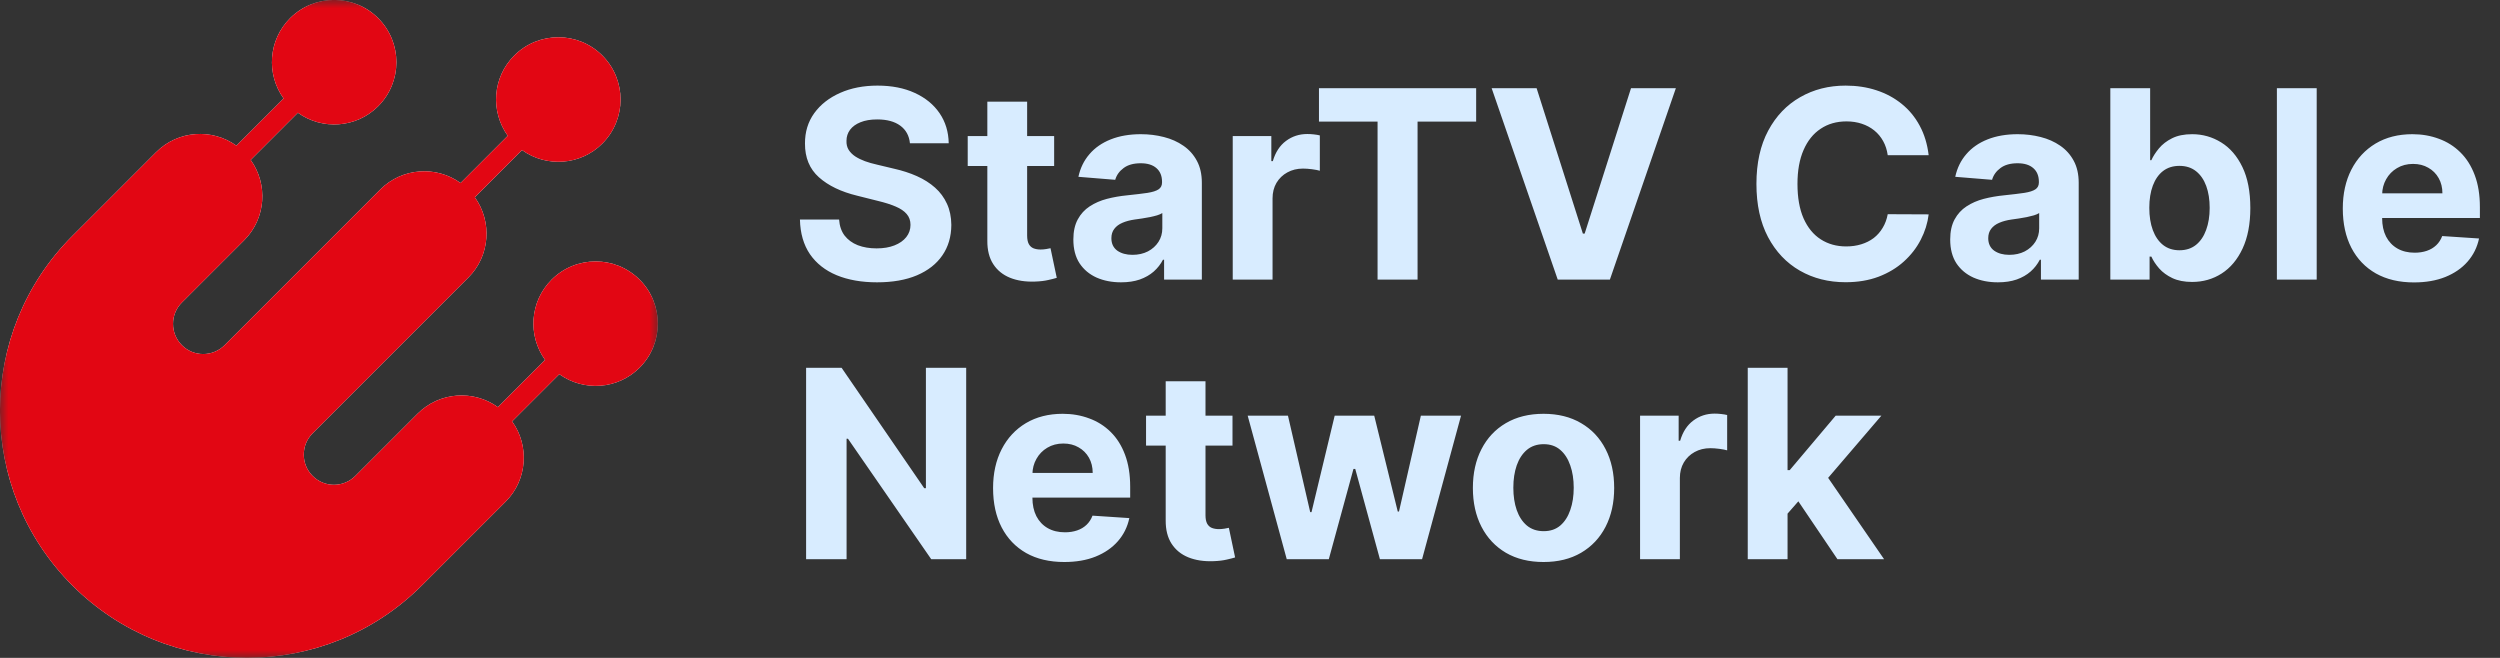
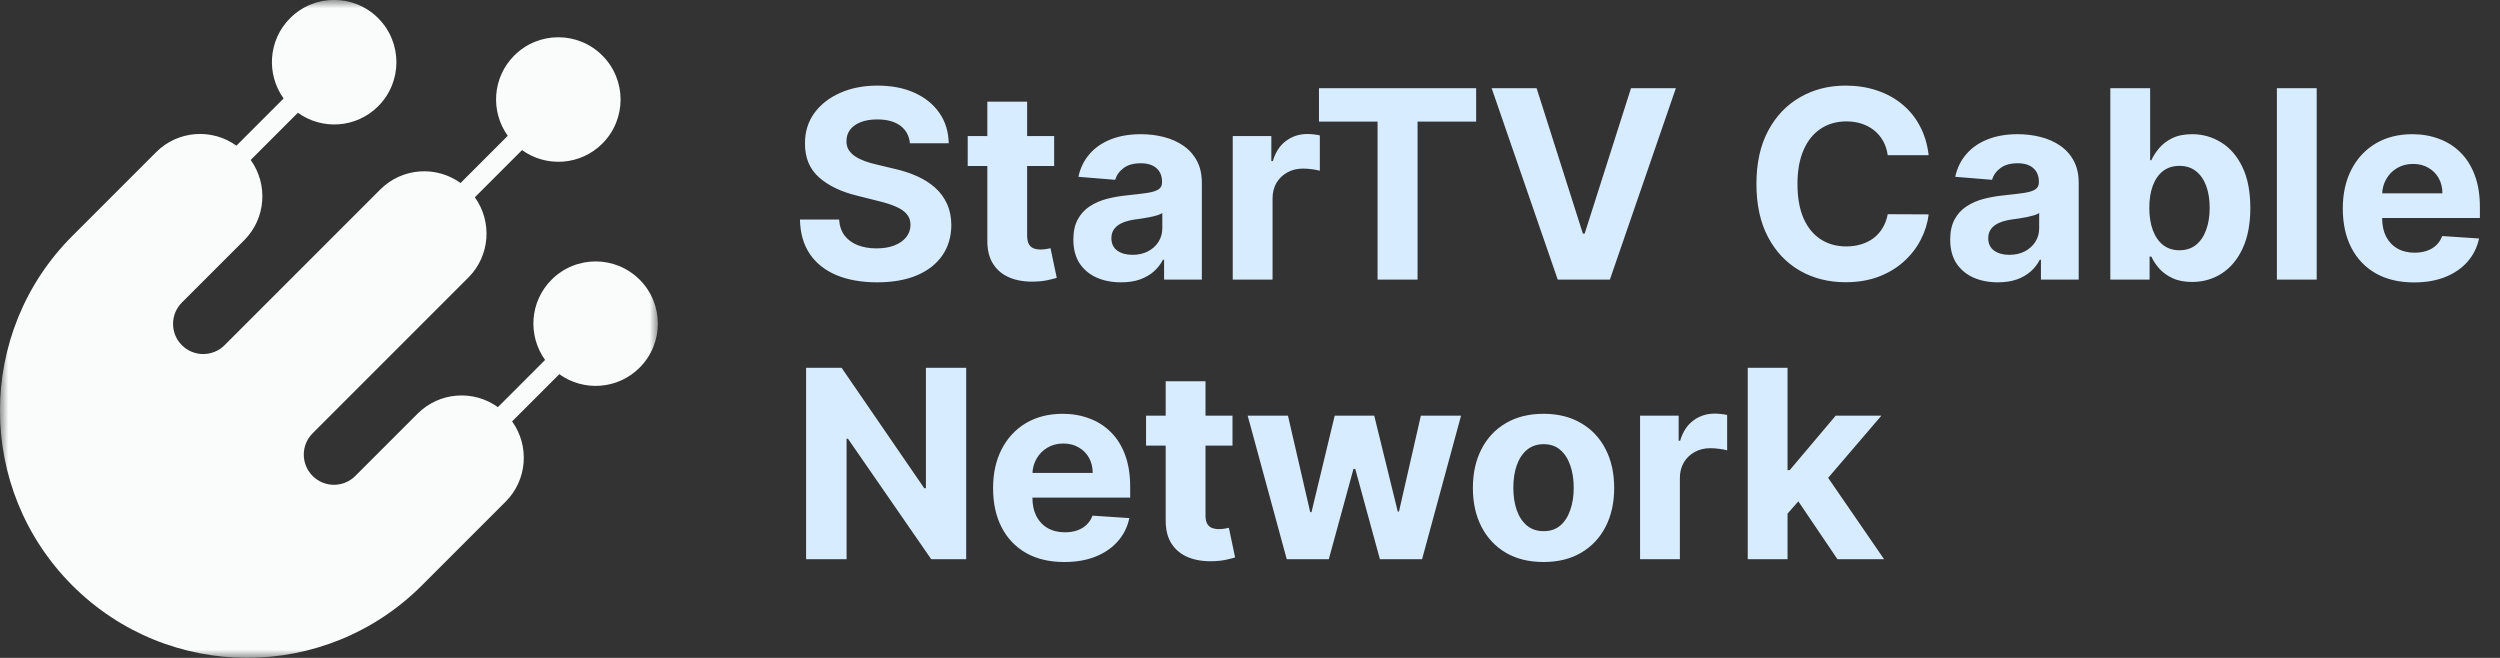
<svg xmlns="http://www.w3.org/2000/svg" width="152" height="40" viewBox="0 0 152 40" fill="none">
  <rect x="0" y="0" width="152" height="40" fill="#333333" stroke="none" />
  <mask id="mask0_607_15" style="mask-type:luminance" maskUnits="userSpaceOnUse" x="0" y="0" width="40" height="40">
    <path d="M40 0H0V40H40V0Z" fill="white" />
  </mask>
  <g mask="url(#mask0_607_15)">
    <path d="M38.891 17.004C37.412 15.525 35.016 15.525 33.537 17.004C32.206 18.334 32.079 20.406 33.141 21.885L30.272 24.755C28.793 23.689 26.721 23.82 25.39 25.151L21.602 28.938C20.886 29.655 19.724 29.655 19.008 28.938C18.291 28.221 18.291 27.06 19.008 26.344L28.475 16.877C29.806 15.546 29.933 13.474 28.87 11.995L31.74 9.125C33.219 10.191 35.291 10.06 36.622 8.73C38.101 7.251 38.101 4.854 36.622 3.375C35.143 1.896 32.746 1.896 31.267 3.375C29.936 4.706 29.809 6.778 30.872 8.257L28.002 11.127C26.523 10.06 24.451 10.191 23.12 11.522L13.653 20.989C12.937 21.705 11.775 21.705 11.059 20.989C10.342 20.272 10.342 19.111 11.059 18.394L14.846 14.607C16.177 13.276 16.304 11.204 15.242 9.725L18.111 6.855C19.59 7.921 21.662 7.791 22.993 6.46C24.472 4.981 24.472 2.584 22.993 1.105C21.514 -0.374 19.117 -0.374 17.638 1.105C16.308 2.436 16.18 4.508 17.243 5.987L14.373 8.857C12.894 7.791 10.822 7.921 9.492 9.252L4.398 14.346C-1.469 20.212 -1.469 29.725 4.398 35.595C10.265 41.462 19.777 41.462 25.648 35.595L30.741 30.502C32.072 29.171 32.199 27.099 31.136 25.62L34.006 22.75C35.485 23.816 37.557 23.686 38.888 22.355C40.367 20.876 40.367 18.479 38.888 17L38.891 17.004Z" fill="#FAFBFB" />
-     <path d="M38.891 17.004C37.412 15.525 35.016 15.525 33.537 17.004C32.206 18.334 32.079 20.406 33.141 21.885L30.272 24.755C28.793 23.689 26.721 23.82 25.39 25.151L21.602 28.938C20.886 29.655 19.724 29.655 19.008 28.938C18.291 28.221 18.291 27.06 19.008 26.344L28.475 16.877C29.806 15.546 29.933 13.474 28.87 11.995L31.74 9.125C33.219 10.191 35.291 10.06 36.622 8.73C38.101 7.251 38.101 4.854 36.622 3.375C35.143 1.896 32.746 1.896 31.267 3.375C29.936 4.706 29.809 6.778 30.872 8.257L28.002 11.127C26.523 10.06 24.451 10.191 23.12 11.522L13.653 20.989C12.937 21.705 11.775 21.705 11.059 20.989C10.342 20.272 10.342 19.111 11.059 18.394L14.846 14.607C16.177 13.276 16.304 11.204 15.242 9.725L18.111 6.855C19.59 7.921 21.662 7.791 22.993 6.46C24.472 4.981 24.472 2.584 22.993 1.105C21.514 -0.374 19.117 -0.374 17.638 1.105C16.308 2.436 16.18 4.508 17.243 5.987L14.373 8.857C12.894 7.791 10.822 7.921 9.492 9.252L4.398 14.346C-1.469 20.212 -1.469 29.725 4.398 35.595C10.265 41.462 19.777 41.462 25.648 35.595L30.741 30.502C32.072 29.171 32.199 27.099 31.136 25.62L34.006 22.75C35.485 23.816 37.557 23.686 38.888 22.355C40.367 20.876 40.367 18.479 38.888 17L38.891 17.004Z" fill="#E20613" />
  </g>
  <path d="M55.324 8.71C55.278 8.252 55.083 7.896 54.739 7.642C54.394 7.388 53.926 7.261 53.335 7.261C52.934 7.261 52.595 7.318 52.318 7.432C52.042 7.542 51.83 7.695 51.682 7.892C51.538 8.089 51.466 8.312 51.466 8.562C51.458 8.771 51.502 8.953 51.597 9.108C51.695 9.263 51.83 9.398 52 9.511C52.17 9.621 52.367 9.718 52.591 9.801C52.814 9.881 53.053 9.949 53.307 10.006L54.352 10.256C54.86 10.369 55.326 10.521 55.75 10.71C56.174 10.9 56.542 11.133 56.852 11.409C57.163 11.686 57.403 12.011 57.574 12.386C57.748 12.761 57.837 13.191 57.841 13.676C57.837 14.388 57.655 15.006 57.295 15.528C56.939 16.047 56.424 16.451 55.75 16.739C55.08 17.023 54.271 17.165 53.324 17.165C52.385 17.165 51.566 17.021 50.869 16.733C50.176 16.445 49.635 16.019 49.244 15.454C48.858 14.886 48.655 14.184 48.636 13.347H51.017C51.044 13.737 51.155 14.062 51.352 14.324C51.553 14.581 51.82 14.777 52.153 14.909C52.49 15.038 52.871 15.102 53.295 15.102C53.712 15.102 54.074 15.042 54.381 14.921C54.691 14.799 54.932 14.631 55.102 14.415C55.273 14.199 55.358 13.951 55.358 13.671C55.358 13.409 55.28 13.189 55.125 13.011C54.974 12.833 54.75 12.682 54.455 12.557C54.163 12.432 53.805 12.318 53.381 12.216L52.114 11.898C51.133 11.659 50.358 11.286 49.79 10.778C49.222 10.271 48.939 9.587 48.943 8.727C48.939 8.023 49.127 7.407 49.506 6.881C49.888 6.354 50.413 5.943 51.08 5.648C51.746 5.352 52.504 5.205 53.352 5.205C54.216 5.205 54.97 5.352 55.614 5.648C56.261 5.943 56.765 6.354 57.125 6.881C57.485 7.407 57.67 8.017 57.682 8.71H55.324ZM64.092 8.273V10.091H58.837V8.273H64.092ZM60.03 6.182H62.45V14.318C62.45 14.542 62.484 14.716 62.553 14.841C62.621 14.962 62.715 15.047 62.837 15.097C62.962 15.146 63.106 15.171 63.269 15.171C63.382 15.171 63.496 15.161 63.609 15.142C63.723 15.119 63.81 15.102 63.871 15.091L64.251 16.892C64.13 16.93 63.96 16.974 63.74 17.023C63.52 17.076 63.253 17.108 62.939 17.119C62.356 17.142 61.844 17.064 61.405 16.886C60.969 16.708 60.63 16.432 60.388 16.057C60.145 15.682 60.026 15.208 60.03 14.636V6.182ZM68.158 17.165C67.601 17.165 67.105 17.068 66.669 16.875C66.233 16.678 65.889 16.388 65.635 16.006C65.385 15.619 65.26 15.138 65.26 14.562C65.26 14.078 65.349 13.671 65.527 13.341C65.705 13.011 65.947 12.746 66.254 12.546C66.561 12.345 66.91 12.193 67.3 12.091C67.694 11.989 68.106 11.917 68.538 11.875C69.046 11.822 69.455 11.773 69.766 11.727C70.076 11.678 70.302 11.606 70.442 11.511C70.582 11.417 70.652 11.277 70.652 11.091V11.057C70.652 10.697 70.538 10.419 70.311 10.222C70.088 10.025 69.769 9.926 69.356 9.926C68.921 9.926 68.574 10.023 68.317 10.216C68.059 10.405 67.889 10.644 67.805 10.932L65.567 10.75C65.68 10.22 65.904 9.761 66.237 9.375C66.57 8.985 67.001 8.686 67.527 8.477C68.057 8.265 68.671 8.159 69.368 8.159C69.853 8.159 70.317 8.216 70.76 8.33C71.207 8.443 71.603 8.619 71.947 8.858C72.296 9.097 72.57 9.403 72.771 9.778C72.972 10.15 73.072 10.595 73.072 11.114V17H70.777V15.79H70.709C70.569 16.062 70.381 16.303 70.146 16.511C69.912 16.716 69.629 16.877 69.3 16.994C68.97 17.108 68.59 17.165 68.158 17.165ZM68.851 15.494C69.207 15.494 69.521 15.424 69.794 15.284C70.067 15.14 70.281 14.947 70.436 14.704C70.591 14.462 70.669 14.188 70.669 13.881V12.954C70.593 13.004 70.489 13.049 70.356 13.091C70.228 13.129 70.082 13.165 69.919 13.199C69.756 13.229 69.593 13.258 69.43 13.284C69.267 13.307 69.12 13.328 68.987 13.347C68.703 13.388 68.455 13.454 68.243 13.546C68.031 13.636 67.866 13.759 67.749 13.915C67.631 14.066 67.572 14.256 67.572 14.483C67.572 14.812 67.692 15.064 67.93 15.239C68.173 15.409 68.48 15.494 68.851 15.494ZM74.95 17V8.273H77.297V9.795H77.388C77.547 9.254 77.814 8.845 78.189 8.568C78.564 8.288 78.996 8.148 79.484 8.148C79.606 8.148 79.736 8.155 79.876 8.17C80.017 8.186 80.14 8.206 80.246 8.233V10.381C80.132 10.347 79.975 10.316 79.774 10.29C79.573 10.263 79.39 10.25 79.223 10.25C78.867 10.25 78.549 10.328 78.269 10.483C77.992 10.634 77.772 10.847 77.609 11.119C77.45 11.392 77.371 11.706 77.371 12.062V17H74.95ZM80.193 7.392V5.364H89.75V7.392H86.188V17H83.756V7.392H80.193ZM93.426 5.364L96.239 14.204H96.347L99.165 5.364H101.892L97.881 17H94.71L90.693 5.364H93.426ZM117.263 9.438H114.774C114.729 9.116 114.636 8.83 114.496 8.58C114.356 8.326 114.176 8.11 113.956 7.932C113.736 7.754 113.482 7.617 113.195 7.523C112.911 7.428 112.602 7.381 112.268 7.381C111.666 7.381 111.142 7.53 110.695 7.83C110.248 8.125 109.901 8.557 109.655 9.125C109.409 9.689 109.286 10.375 109.286 11.182C109.286 12.011 109.409 12.708 109.655 13.273C109.905 13.837 110.253 14.263 110.7 14.551C111.147 14.839 111.664 14.983 112.251 14.983C112.581 14.983 112.886 14.939 113.166 14.852C113.45 14.765 113.702 14.638 113.922 14.472C114.142 14.301 114.323 14.095 114.467 13.852C114.615 13.61 114.717 13.333 114.774 13.023L117.263 13.034C117.198 13.568 117.037 14.083 116.78 14.579C116.526 15.072 116.183 15.513 115.751 15.903C115.323 16.29 114.812 16.597 114.217 16.824C113.626 17.047 112.958 17.159 112.212 17.159C111.174 17.159 110.246 16.924 109.428 16.454C108.613 15.985 107.969 15.305 107.496 14.415C107.026 13.525 106.791 12.447 106.791 11.182C106.791 9.913 107.03 8.833 107.507 7.943C107.984 7.053 108.632 6.375 109.45 5.909C110.268 5.439 111.189 5.205 112.212 5.205C112.886 5.205 113.511 5.299 114.087 5.489C114.666 5.678 115.179 5.955 115.626 6.318C116.073 6.678 116.437 7.119 116.717 7.642C117.001 8.165 117.183 8.763 117.263 9.438ZM121.47 17.165C120.913 17.165 120.417 17.068 119.982 16.875C119.546 16.678 119.201 16.388 118.947 16.006C118.697 15.619 118.572 15.138 118.572 14.562C118.572 14.078 118.661 13.671 118.839 13.341C119.018 13.011 119.26 12.746 119.567 12.546C119.874 12.345 120.222 12.193 120.612 12.091C121.006 11.989 121.419 11.917 121.851 11.875C122.358 11.822 122.768 11.773 123.078 11.727C123.389 11.678 123.614 11.606 123.754 11.511C123.894 11.417 123.964 11.277 123.964 11.091V11.057C123.964 10.697 123.851 10.419 123.624 10.222C123.4 10.025 123.082 9.926 122.669 9.926C122.233 9.926 121.887 10.023 121.629 10.216C121.372 10.405 121.201 10.644 121.118 10.932L118.879 10.75C118.993 10.22 119.216 9.761 119.55 9.375C119.883 8.985 120.313 8.686 120.839 8.477C121.37 8.265 121.983 8.159 122.68 8.159C123.165 8.159 123.629 8.216 124.072 8.33C124.519 8.443 124.915 8.619 125.26 8.858C125.608 9.097 125.883 9.403 126.084 9.778C126.285 10.15 126.385 10.595 126.385 11.114V17H124.089V15.79H124.021C123.881 16.062 123.694 16.303 123.459 16.511C123.224 16.716 122.942 16.877 122.612 16.994C122.283 17.108 121.902 17.165 121.47 17.165ZM122.163 15.494C122.519 15.494 122.834 15.424 123.107 15.284C123.379 15.14 123.593 14.947 123.749 14.704C123.904 14.462 123.982 14.188 123.982 13.881V12.954C123.906 13.004 123.802 13.049 123.669 13.091C123.54 13.129 123.394 13.165 123.232 13.199C123.069 13.229 122.906 13.258 122.743 13.284C122.58 13.307 122.432 13.328 122.3 13.347C122.016 13.388 121.768 13.454 121.555 13.546C121.343 13.636 121.179 13.759 121.061 13.915C120.944 14.066 120.885 14.256 120.885 14.483C120.885 14.812 121.004 15.064 121.243 15.239C121.485 15.409 121.792 15.494 122.163 15.494ZM128.308 17V5.364H130.729V9.739H130.803C130.909 9.504 131.062 9.265 131.263 9.023C131.467 8.777 131.732 8.572 132.058 8.409C132.388 8.242 132.797 8.159 133.286 8.159C133.922 8.159 134.509 8.326 135.047 8.659C135.585 8.989 136.015 9.487 136.337 10.153C136.659 10.816 136.82 11.648 136.82 12.648C136.82 13.621 136.662 14.443 136.348 15.114C136.037 15.78 135.613 16.286 135.075 16.631C134.541 16.972 133.943 17.142 133.28 17.142C132.81 17.142 132.411 17.064 132.081 16.909C131.755 16.754 131.488 16.559 131.28 16.324C131.071 16.085 130.912 15.845 130.803 15.602H130.695V17H128.308ZM130.678 12.636C130.678 13.155 130.75 13.608 130.893 13.994C131.037 14.381 131.246 14.682 131.518 14.898C131.791 15.11 132.123 15.216 132.513 15.216C132.907 15.216 133.24 15.108 133.513 14.892C133.786 14.672 133.992 14.369 134.132 13.983C134.276 13.593 134.348 13.144 134.348 12.636C134.348 12.133 134.278 11.689 134.138 11.307C133.998 10.924 133.791 10.625 133.518 10.409C133.246 10.193 132.911 10.085 132.513 10.085C132.119 10.085 131.786 10.189 131.513 10.398C131.244 10.606 131.037 10.902 130.893 11.284C130.75 11.667 130.678 12.117 130.678 12.636ZM140.855 5.364V17H138.435V5.364H140.855ZM146.771 17.171C145.874 17.171 145.101 16.989 144.453 16.625C143.809 16.258 143.313 15.739 142.964 15.068C142.616 14.394 142.442 13.597 142.442 12.676C142.442 11.778 142.616 10.991 142.964 10.312C143.313 9.634 143.804 9.106 144.436 8.727C145.072 8.348 145.819 8.159 146.675 8.159C147.25 8.159 147.786 8.252 148.283 8.438C148.783 8.619 149.218 8.894 149.589 9.261C149.964 9.629 150.256 10.091 150.464 10.648C150.673 11.201 150.777 11.848 150.777 12.591V13.256H143.408V11.756H148.499C148.499 11.407 148.423 11.098 148.271 10.829C148.12 10.561 147.91 10.35 147.641 10.199C147.375 10.044 147.067 9.966 146.714 9.966C146.347 9.966 146.021 10.051 145.737 10.222C145.457 10.388 145.237 10.614 145.078 10.898C144.919 11.178 144.838 11.491 144.834 11.835V13.261C144.834 13.693 144.913 14.066 145.072 14.381C145.235 14.695 145.464 14.938 145.76 15.108C146.055 15.278 146.406 15.364 146.811 15.364C147.08 15.364 147.326 15.326 147.55 15.25C147.773 15.174 147.964 15.061 148.124 14.909C148.283 14.758 148.404 14.572 148.487 14.352L150.726 14.5C150.612 15.038 150.379 15.508 150.027 15.909C149.679 16.307 149.228 16.617 148.675 16.841C148.125 17.061 147.491 17.171 146.771 17.171Z" fill="#D8ECFF" />
  <path d="M58.744 22.364V34H56.619L51.557 26.676H51.472V34H49.011V22.364H51.17L56.193 29.682H56.295V22.364H58.744ZM64.709 34.17C63.811 34.17 63.038 33.989 62.391 33.625C61.747 33.258 61.251 32.739 60.902 32.068C60.553 31.394 60.379 30.597 60.379 29.676C60.379 28.778 60.553 27.991 60.902 27.312C61.251 26.634 61.741 26.106 62.374 25.727C63.01 25.349 63.756 25.159 64.612 25.159C65.188 25.159 65.724 25.252 66.22 25.438C66.72 25.619 67.156 25.894 67.527 26.261C67.902 26.629 68.194 27.091 68.402 27.648C68.61 28.201 68.715 28.849 68.715 29.591V30.256H61.345V28.756H66.436C66.436 28.407 66.36 28.099 66.209 27.829C66.057 27.561 65.847 27.35 65.578 27.199C65.313 27.044 65.004 26.966 64.652 26.966C64.285 26.966 63.959 27.051 63.675 27.222C63.394 27.388 63.175 27.614 63.016 27.898C62.856 28.178 62.775 28.491 62.771 28.835V30.261C62.771 30.693 62.851 31.066 63.01 31.381C63.173 31.695 63.402 31.938 63.697 32.108C63.993 32.278 64.343 32.364 64.749 32.364C65.017 32.364 65.264 32.326 65.487 32.25C65.711 32.174 65.902 32.061 66.061 31.909C66.22 31.758 66.341 31.572 66.425 31.352L68.663 31.5C68.55 32.038 68.317 32.508 67.965 32.909C67.616 33.307 67.165 33.617 66.612 33.841C66.063 34.061 65.428 34.17 64.709 34.17ZM74.936 25.273V27.091H69.68V25.273H74.936ZM70.874 23.182H73.294V31.318C73.294 31.542 73.328 31.716 73.396 31.841C73.465 31.962 73.559 32.047 73.68 32.097C73.805 32.146 73.949 32.17 74.112 32.17C74.226 32.17 74.34 32.161 74.453 32.142C74.567 32.119 74.654 32.102 74.715 32.091L75.095 33.892C74.974 33.93 74.803 33.974 74.584 34.023C74.364 34.076 74.097 34.108 73.783 34.119C73.199 34.142 72.688 34.064 72.249 33.886C71.813 33.708 71.474 33.432 71.231 33.057C70.989 32.682 70.87 32.208 70.874 31.636V23.182ZM78.234 34L75.859 25.273H78.308L79.66 31.136H79.74L81.149 25.273H83.553L84.984 31.102H85.058L86.388 25.273H88.831L86.462 34H83.899L82.399 28.511H82.291L80.791 34H78.234ZM93.847 34.17C92.964 34.17 92.201 33.983 91.557 33.608C90.917 33.229 90.422 32.703 90.074 32.028C89.725 31.35 89.551 30.564 89.551 29.671C89.551 28.769 89.725 27.981 90.074 27.307C90.422 26.629 90.917 26.102 91.557 25.727C92.201 25.349 92.964 25.159 93.847 25.159C94.729 25.159 95.49 25.349 96.131 25.727C96.775 26.102 97.271 26.629 97.619 27.307C97.968 27.981 98.142 28.769 98.142 29.671C98.142 30.564 97.968 31.35 97.619 32.028C97.271 32.703 96.775 33.229 96.131 33.608C95.49 33.983 94.729 34.17 93.847 34.17ZM93.858 32.295C94.26 32.295 94.595 32.182 94.864 31.954C95.133 31.724 95.335 31.409 95.472 31.011C95.612 30.614 95.682 30.161 95.682 29.653C95.682 29.146 95.612 28.693 95.472 28.296C95.335 27.898 95.133 27.583 94.864 27.352C94.595 27.121 94.26 27.006 93.858 27.006C93.453 27.006 93.112 27.121 92.835 27.352C92.562 27.583 92.356 27.898 92.216 28.296C92.079 28.693 92.011 29.146 92.011 29.653C92.011 30.161 92.079 30.614 92.216 31.011C92.356 31.409 92.562 31.724 92.835 31.954C93.112 32.182 93.453 32.295 93.858 32.295ZM99.716 34V25.273H102.062V26.796H102.153C102.313 26.254 102.58 25.845 102.955 25.568C103.33 25.288 103.761 25.148 104.25 25.148C104.371 25.148 104.502 25.155 104.642 25.171C104.782 25.186 104.905 25.206 105.011 25.233V27.381C104.898 27.347 104.741 27.316 104.54 27.29C104.339 27.263 104.155 27.25 103.989 27.25C103.633 27.25 103.314 27.328 103.034 27.483C102.758 27.634 102.538 27.847 102.375 28.119C102.216 28.392 102.136 28.706 102.136 29.062V34H99.716ZM108.456 31.489L108.462 28.585H108.814L111.609 25.273H114.388L110.632 29.659H110.058L108.456 31.489ZM106.263 34V22.364H108.683V34H106.263ZM111.717 34L109.149 30.199L110.763 28.489L114.553 34H111.717Z" fill="#D8ECFF" />
</svg>